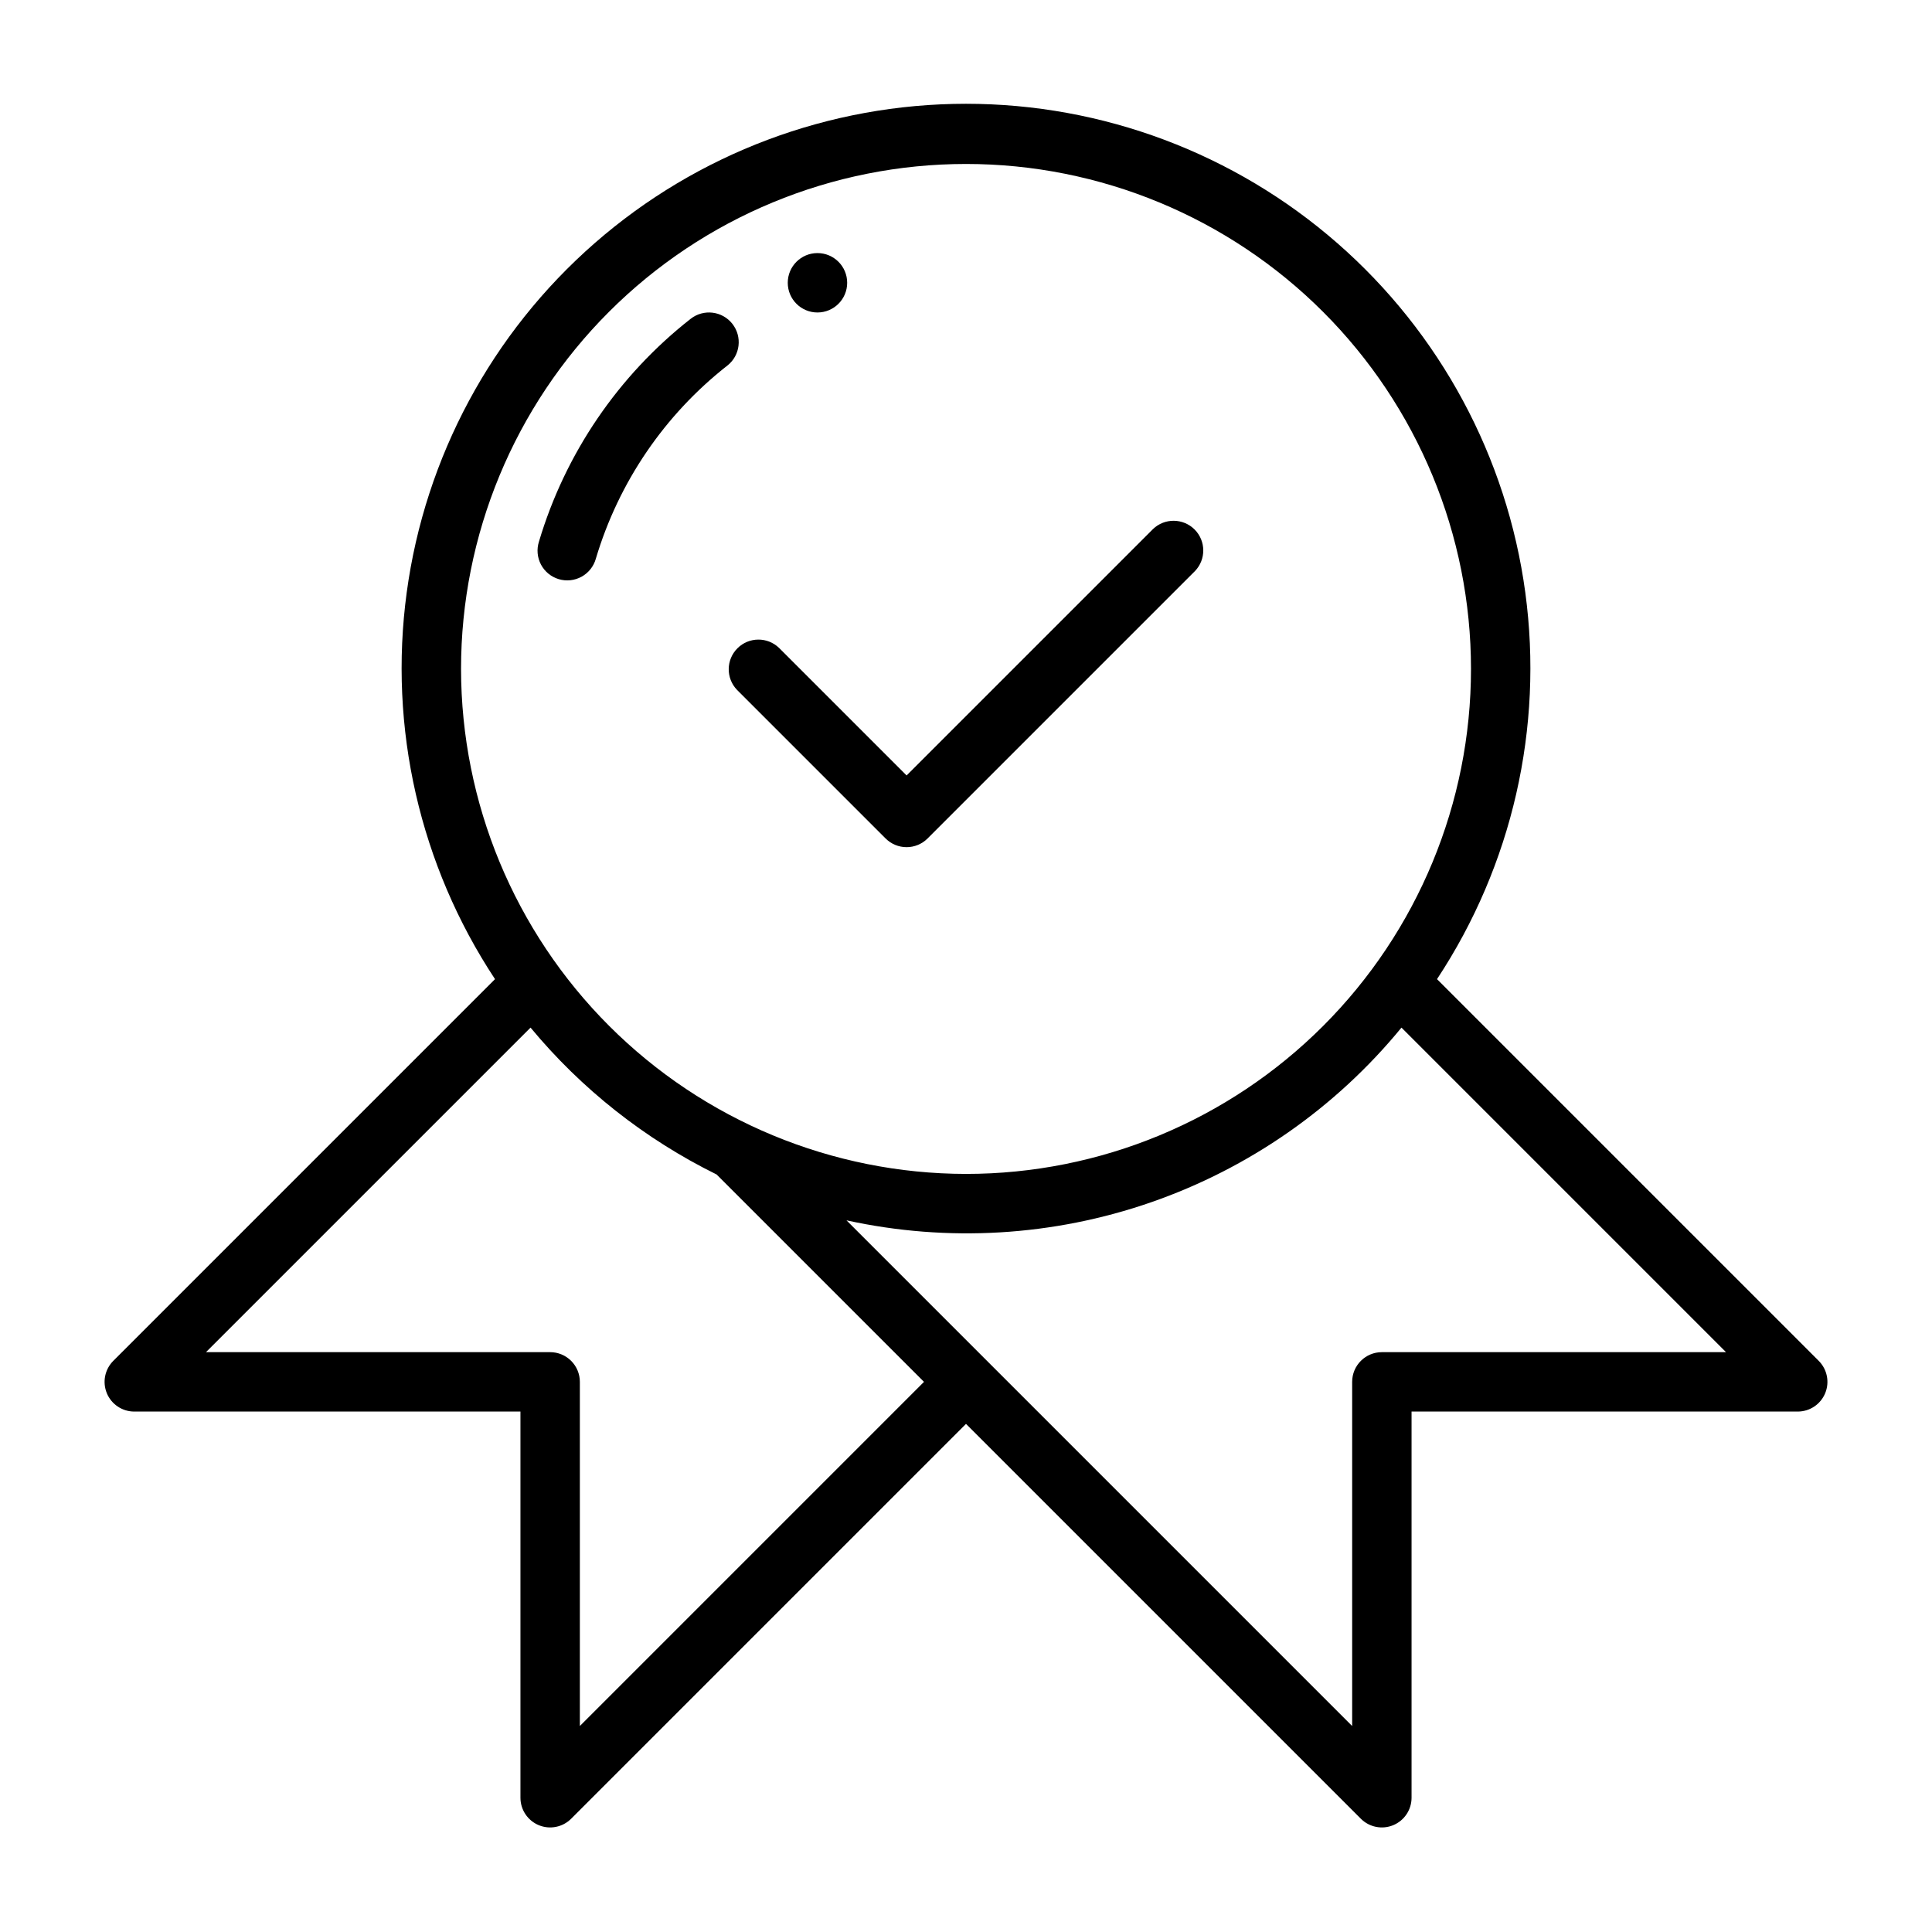
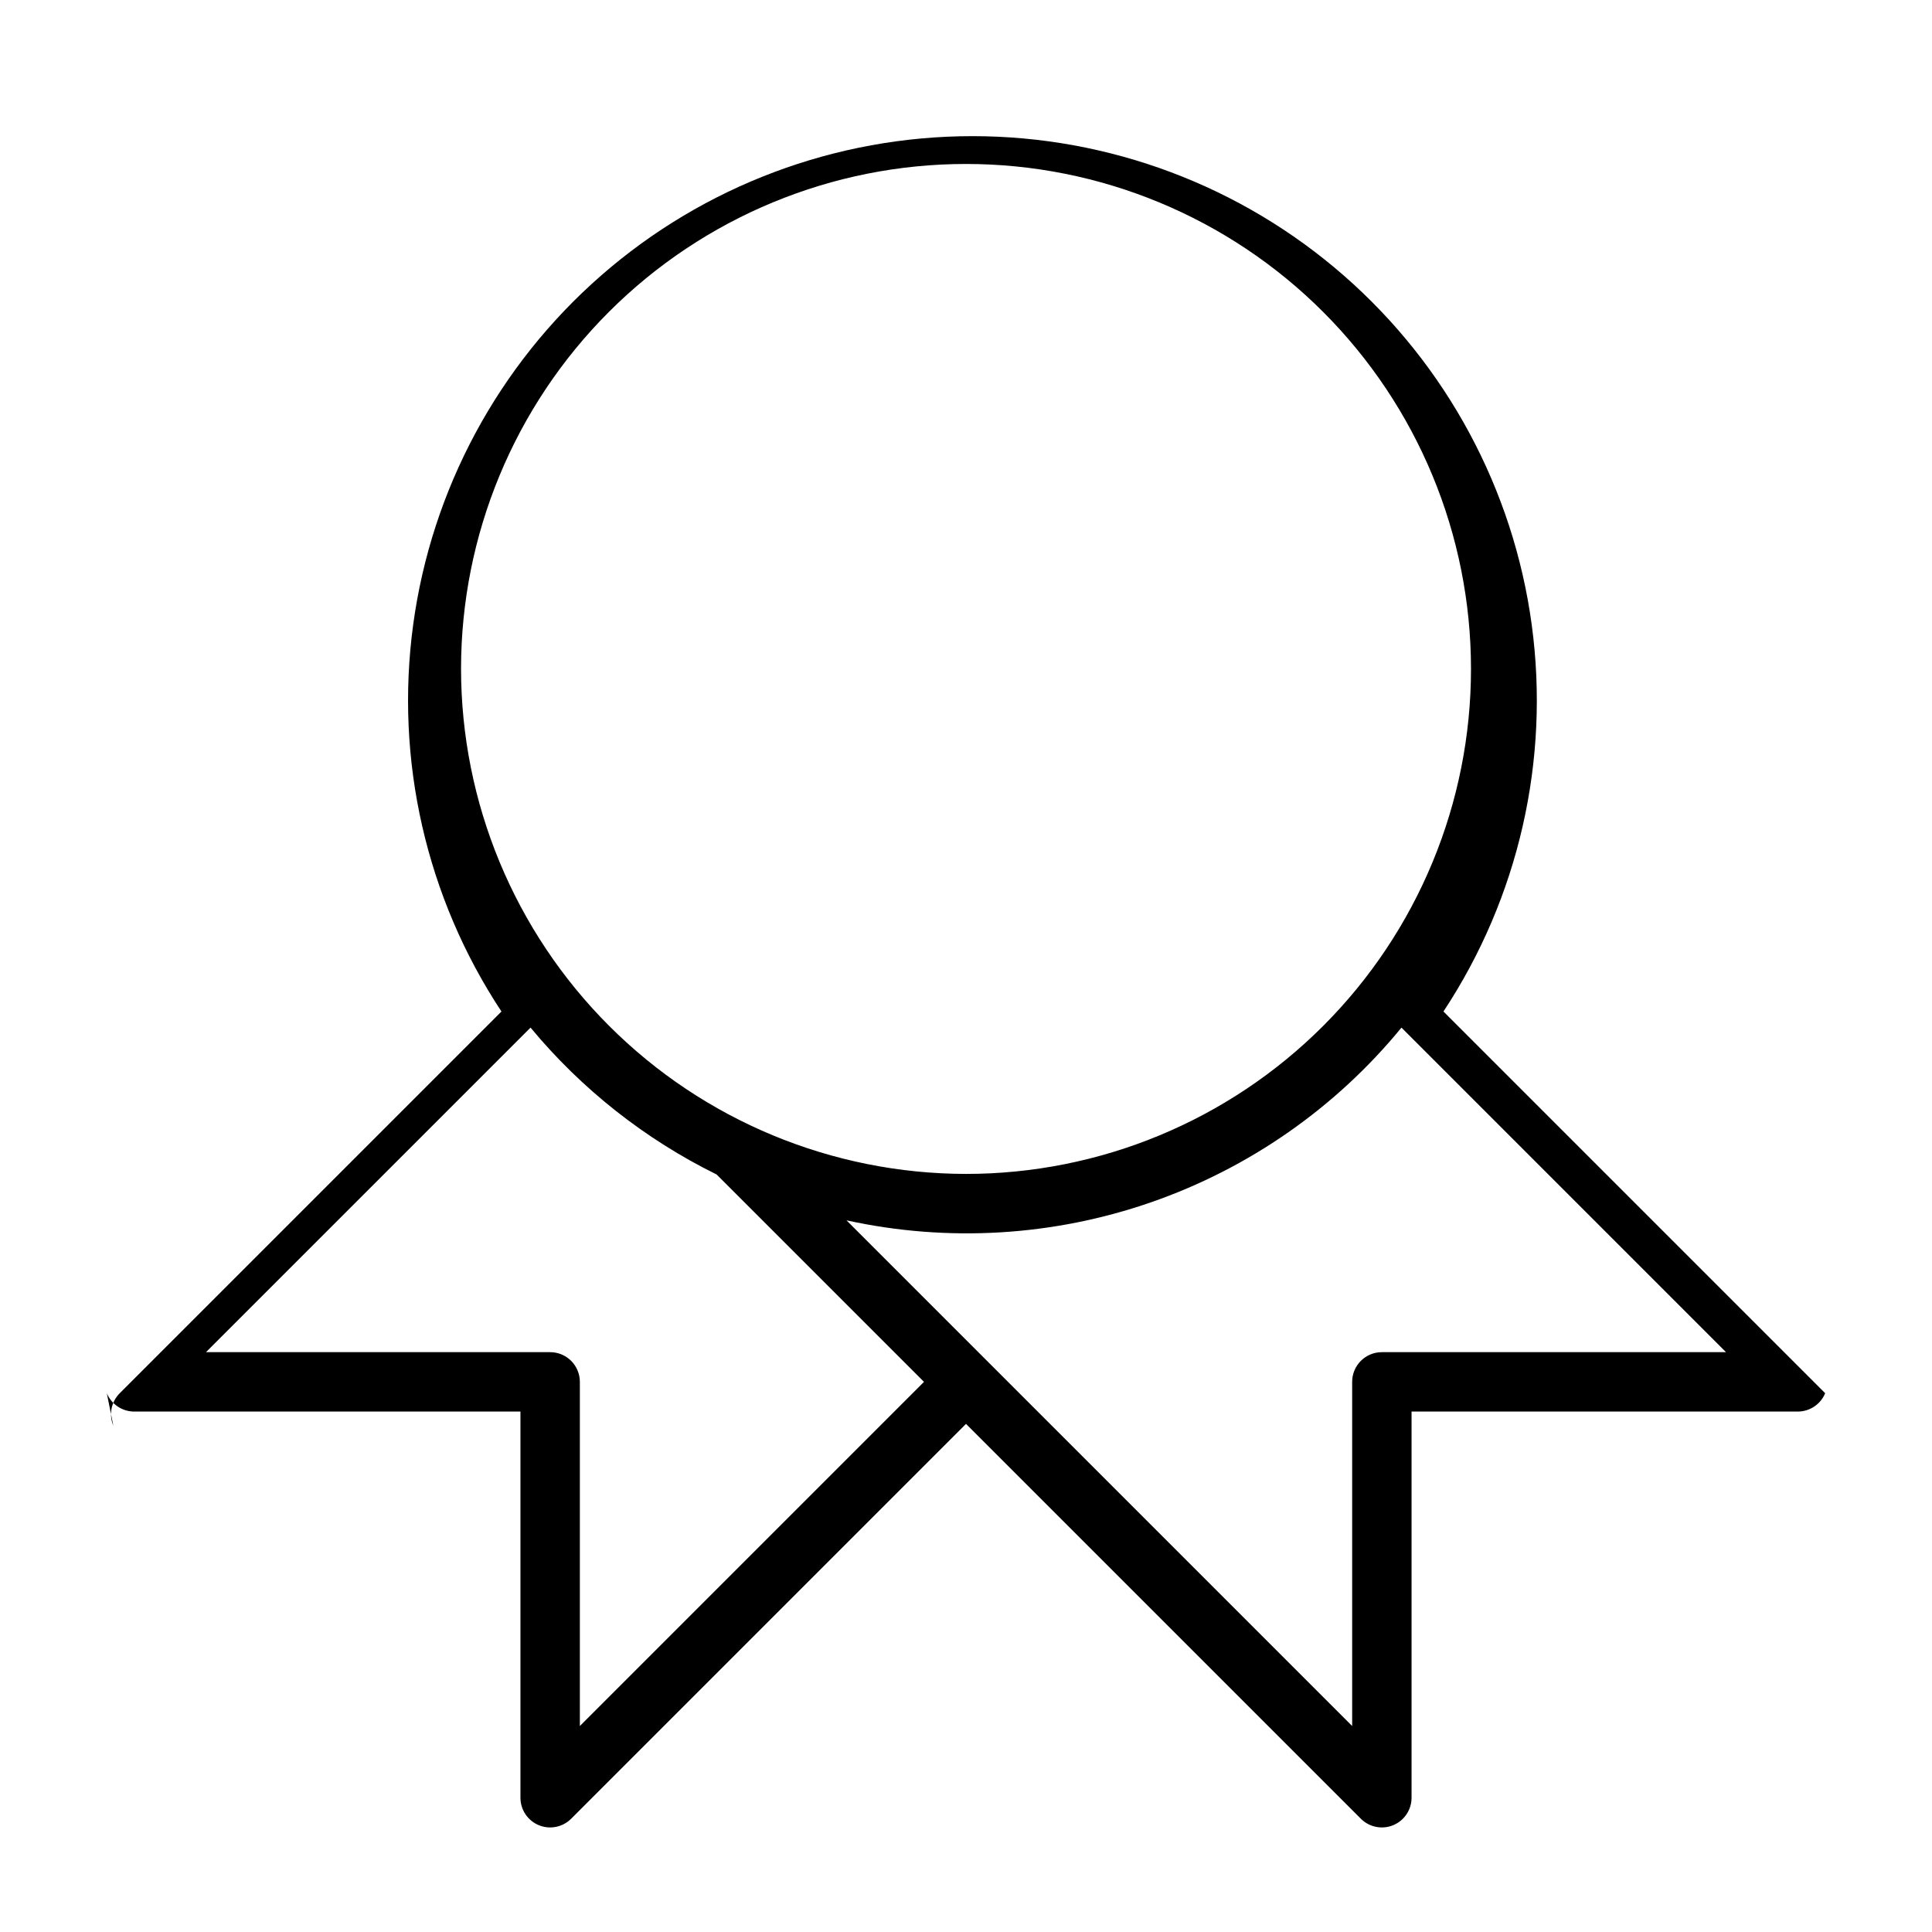
<svg xmlns="http://www.w3.org/2000/svg" fill="#000000" width="800px" height="800px" version="1.1" viewBox="144 144 512 512">
  <g>
-     <path d="m336.77 240.87c3.414-2.691 4-7.644 1.309-11.059-2.691-3.414-7.641-4.004-11.059-1.312-19.188 15.043-33.23 35.672-40.191 59.039-0.645 2.012-0.453 4.203 0.531 6.07 0.988 1.871 2.688 3.266 4.711 3.871 2.027 0.605 4.211 0.371 6.062-0.652 1.852-1.023 3.211-2.75 3.777-4.785 6.039-20.258 18.219-38.137 34.859-51.172z" />
-     <path d="m368.51 218.94c0 4.348-3.527 7.871-7.875 7.871-4.348 0-7.871-3.523-7.871-7.871s3.523-7.871 7.871-7.871c4.348 0 7.875 3.523 7.875 7.871" />
-     <path d="m339.33 326.84 39.359 39.359c1.477 1.477 3.481 2.309 5.566 2.309 2.09 0 4.09-0.832 5.566-2.309l70.848-70.848c2.984-3.09 2.941-8-0.094-11.035-3.039-3.035-7.949-3.078-11.035-0.094l-65.285 65.281-33.793-33.797c-3.09-2.981-8-2.938-11.035 0.098-3.039 3.035-3.082 7.945-0.098 11.035z" />
-     <path d="m172.31 513.22c1.219 2.941 4.09 4.859 7.273 4.859h102.34v102.34c0 3.184 1.918 6.055 4.859 7.273s6.328 0.543 8.578-1.707l104.64-104.64 104.64 104.64c2.254 2.25 5.637 2.926 8.578 1.707s4.859-4.09 4.859-7.273v-102.34h102.34c3.184 0 6.055-1.918 7.273-4.859s0.543-6.324-1.707-8.578l-101.16-101.16c19.938-30.203 28.25-66.613 23.395-102.48-4.856-35.863-22.555-68.75-49.809-92.562s-62.215-36.938-98.406-36.938-71.156 13.125-98.41 36.938-44.949 56.699-49.809 92.562c-4.856 35.863 3.457 72.273 23.398 102.48l-101.16 101.16c-2.25 2.254-2.926 5.637-1.707 8.578zm429.1-10.883h-91.203c-4.348 0-7.871 3.523-7.871 7.871v91.203l-134.01-134.01c26.84 5.879 54.785 4.219 80.742-4.793 25.957-9.016 48.914-25.031 66.336-46.281zm-335.23-181.06c0-35.492 14.098-69.531 39.195-94.629 25.098-25.094 59.137-39.195 94.629-39.195s69.531 14.102 94.625 39.195c25.098 25.098 39.199 59.137 39.199 94.629 0 35.492-14.102 69.531-39.199 94.629-25.094 25.098-59.133 39.195-94.625 39.195-35.48-0.039-69.496-14.152-94.586-39.238-25.09-25.09-39.199-59.105-39.238-94.586zm18.422 95.047h-0.004c13.516 16.305 30.32 29.566 49.312 38.926l54.957 54.957-91.199 91.203v-91.203c0-2.09-0.832-4.09-2.309-5.566-1.477-1.477-3.477-2.305-5.566-2.305h-91.203z" />
+     <path d="m172.31 513.22c1.219 2.941 4.09 4.859 7.273 4.859h102.34v102.34c0 3.184 1.918 6.055 4.859 7.273s6.328 0.543 8.578-1.707l104.64-104.64 104.64 104.64c2.254 2.25 5.637 2.926 8.578 1.707s4.859-4.09 4.859-7.273v-102.34h102.34c3.184 0 6.055-1.918 7.273-4.859l-101.16-101.16c19.938-30.203 28.25-66.613 23.395-102.48-4.856-35.863-22.555-68.75-49.809-92.562s-62.215-36.938-98.406-36.938-71.156 13.125-98.41 36.938-44.949 56.699-49.809 92.562c-4.856 35.863 3.457 72.273 23.398 102.48l-101.16 101.16c-2.25 2.254-2.926 5.637-1.707 8.578zm429.1-10.883h-91.203c-4.348 0-7.871 3.523-7.871 7.871v91.203l-134.01-134.01c26.84 5.879 54.785 4.219 80.742-4.793 25.957-9.016 48.914-25.031 66.336-46.281zm-335.23-181.06c0-35.492 14.098-69.531 39.195-94.629 25.098-25.094 59.137-39.195 94.629-39.195s69.531 14.102 94.625 39.195c25.098 25.098 39.199 59.137 39.199 94.629 0 35.492-14.102 69.531-39.199 94.629-25.094 25.098-59.133 39.195-94.625 39.195-35.48-0.039-69.496-14.152-94.586-39.238-25.09-25.09-39.199-59.105-39.238-94.586zm18.422 95.047h-0.004c13.516 16.305 30.32 29.566 49.312 38.926l54.957 54.957-91.199 91.203v-91.203c0-2.09-0.832-4.09-2.309-5.566-1.477-1.477-3.477-2.305-5.566-2.305h-91.203z" />
  </g>
</svg>